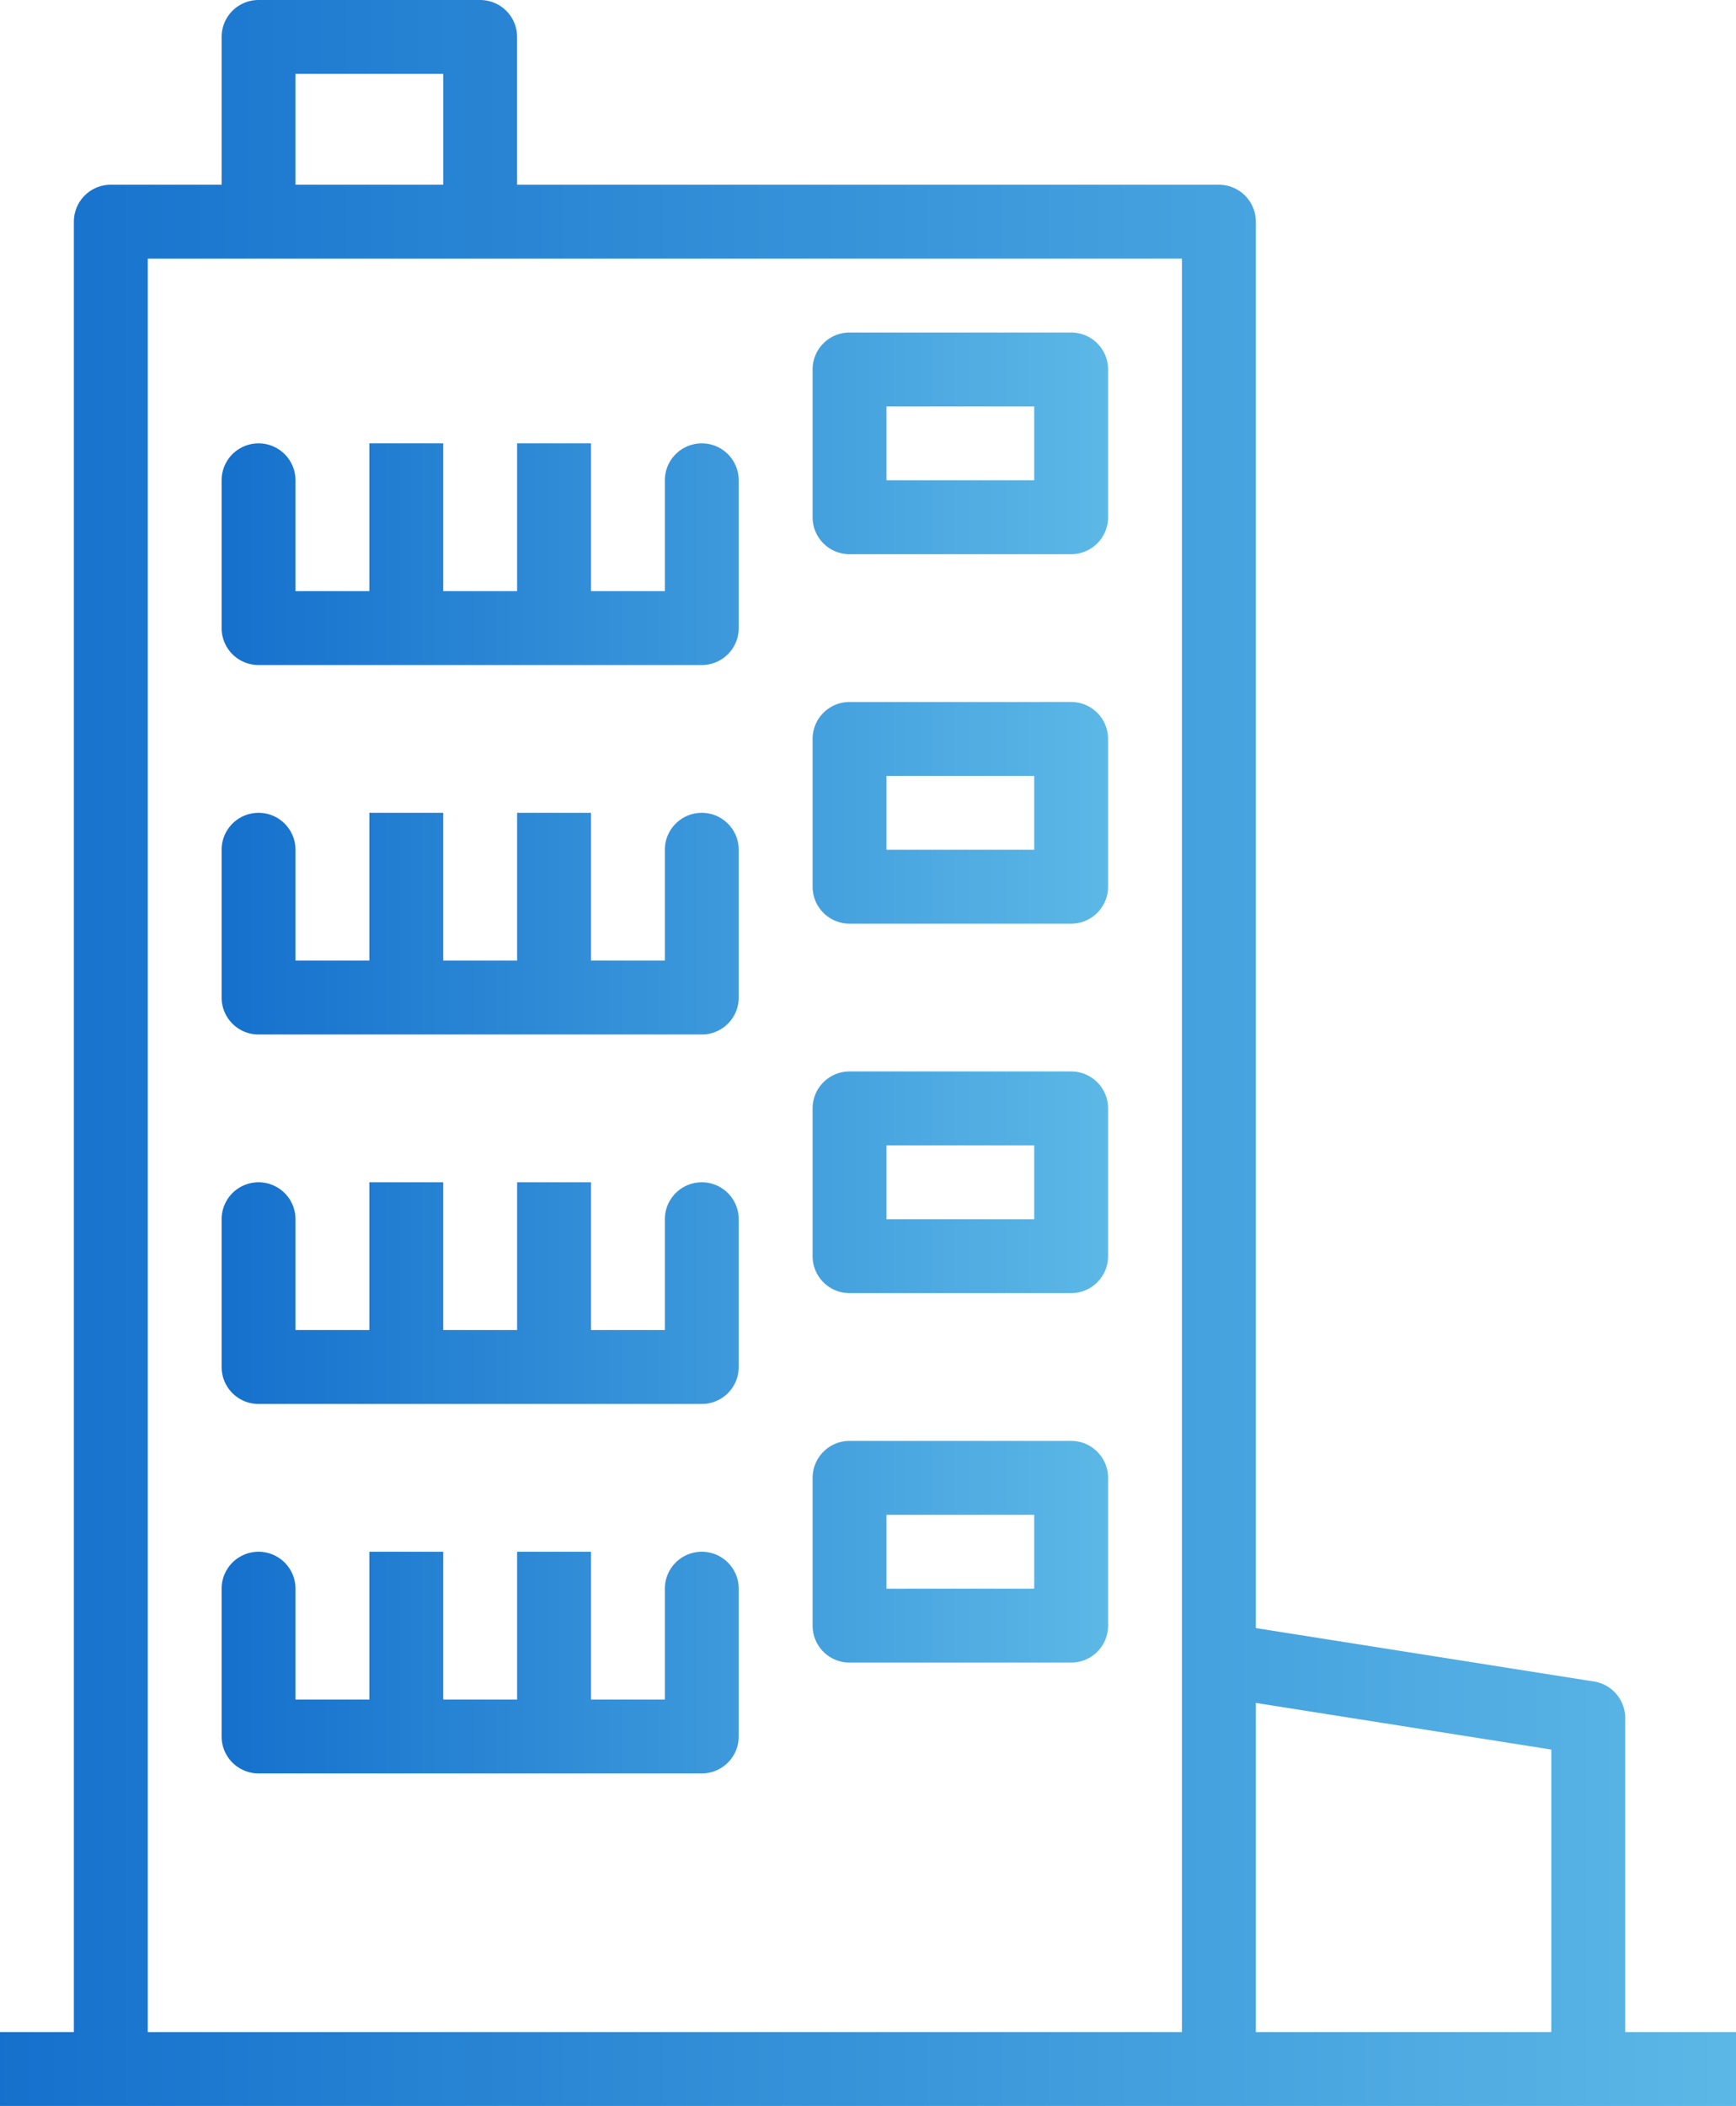
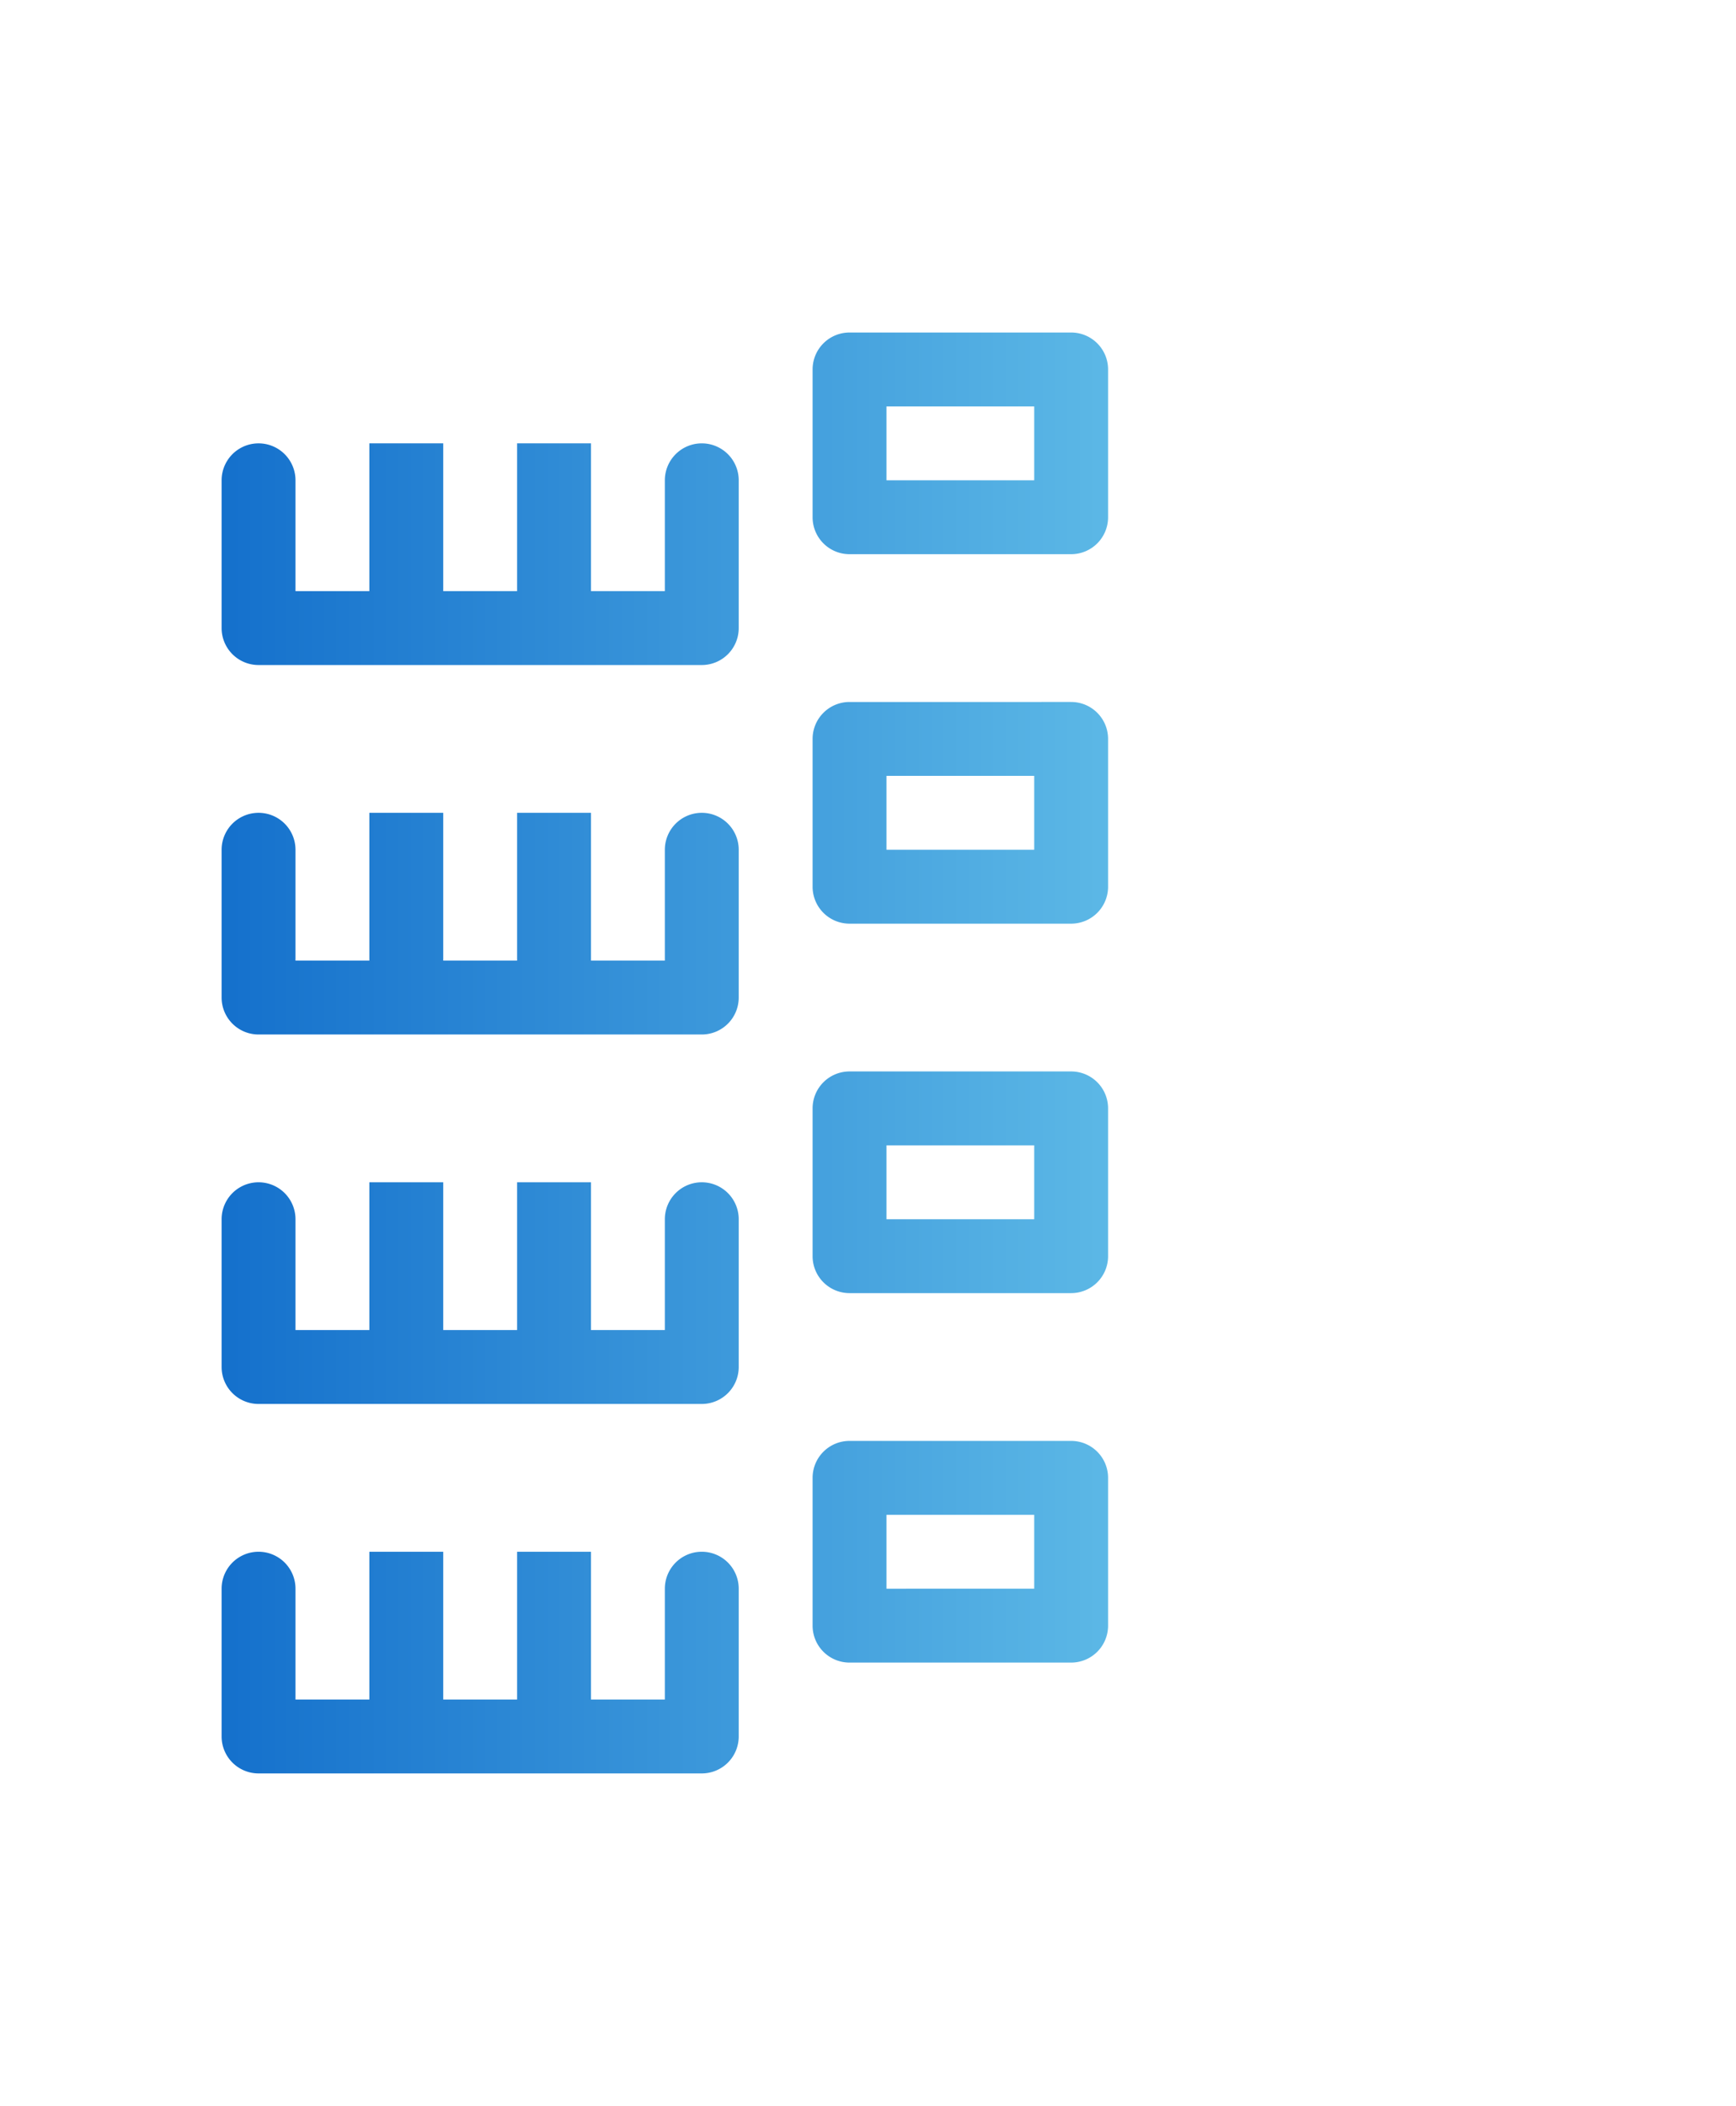
<svg xmlns="http://www.w3.org/2000/svg" viewBox="0 0 188 228" width="188" height="228">
  <defs>
    <linearGradient id="a" x1="100%" x2="0%" y1="0%" y2="0%">
      <stop offset="0%" stop-color="#5cb8e6" />
      <stop offset="100%" stop-color="#1470cc" />
    </linearGradient>
  </defs>
  <g fill="url(#a)">
-     <path d="M176 220v-34a4.001 4.001 0 0 0-3.375-3.951L136 176.266V24a4 4 0 0 0-4-4H56V4a4 4 0 0 0-4-4H28a4 4 0 0 0-4 4v16H12a4 4 0 0 0-4 4v196H0v8h188v-8h-12zm-8-30.582V220h-32v-35.634l32 5.052zM32 8h16v12H32V8zM16 220V28h112v192H16z" />
    <path d="M76 48a4 4 0 0 0-4 4v12h-8V48h-8v16h-8V48h-8v16h-8V52a4 4 0 1 0-8 0v16a4 4 0 0 0 4 4h48a4 4 0 0 0 4-4V52a4 4 0 0 0-4-4zm0 40a4 4 0 0 0-4 4v12h-8V88h-8v16h-8V88h-8v16h-8V92a4 4 0 1 0-8 0v16a4 4 0 0 0 4 4h48a4 4 0 0 0 4-4V92a4 4 0 0 0-4-4zm0 40a4 4 0 0 0-4 4v12h-8v-16h-8v16h-8v-16h-8v16h-8v-12a4 4 0 1 0-8 0v16a4 4 0 0 0 4 4h48a4 4 0 0 0 4-4v-16a4 4 0 0 0-4-4zm0 40a4 4 0 0 0-4 4v12h-8v-16h-8v16h-8v-16h-8v16h-8v-12a4 4 0 1 0-8 0v16a4 4 0 0 0 4 4h48a4 4 0 0 0 4-4v-16a4 4 0 0 0-4-4zm40-132H92a4 4 0 0 0-4 4v16a4 4 0 0 0 4 4h24a4 4 0 0 0 4-4V40a4 4 0 0 0-4-4zm-4 16H96v-8h16v8zm4 24H92a4 4 0 0 0-4 4v16a4 4 0 0 0 4 4h24a4 4 0 0 0 4-4V80a4 4 0 0 0-4-4zm-4 16H96v-8h16v8zm4 24H92a4 4 0 0 0-4 4v16a4 4 0 0 0 4 4h24a4 4 0 0 0 4-4v-16a4 4 0 0 0-4-4zm-4 16H96v-8h16v8zm4 24H92a4 4 0 0 0-4 4v16a4 4 0 0 0 4 4h24a4 4 0 0 0 4-4v-16a4 4 0 0 0-4-4zm-4 16H96v-8h16v8z" />
  </g>
</svg>